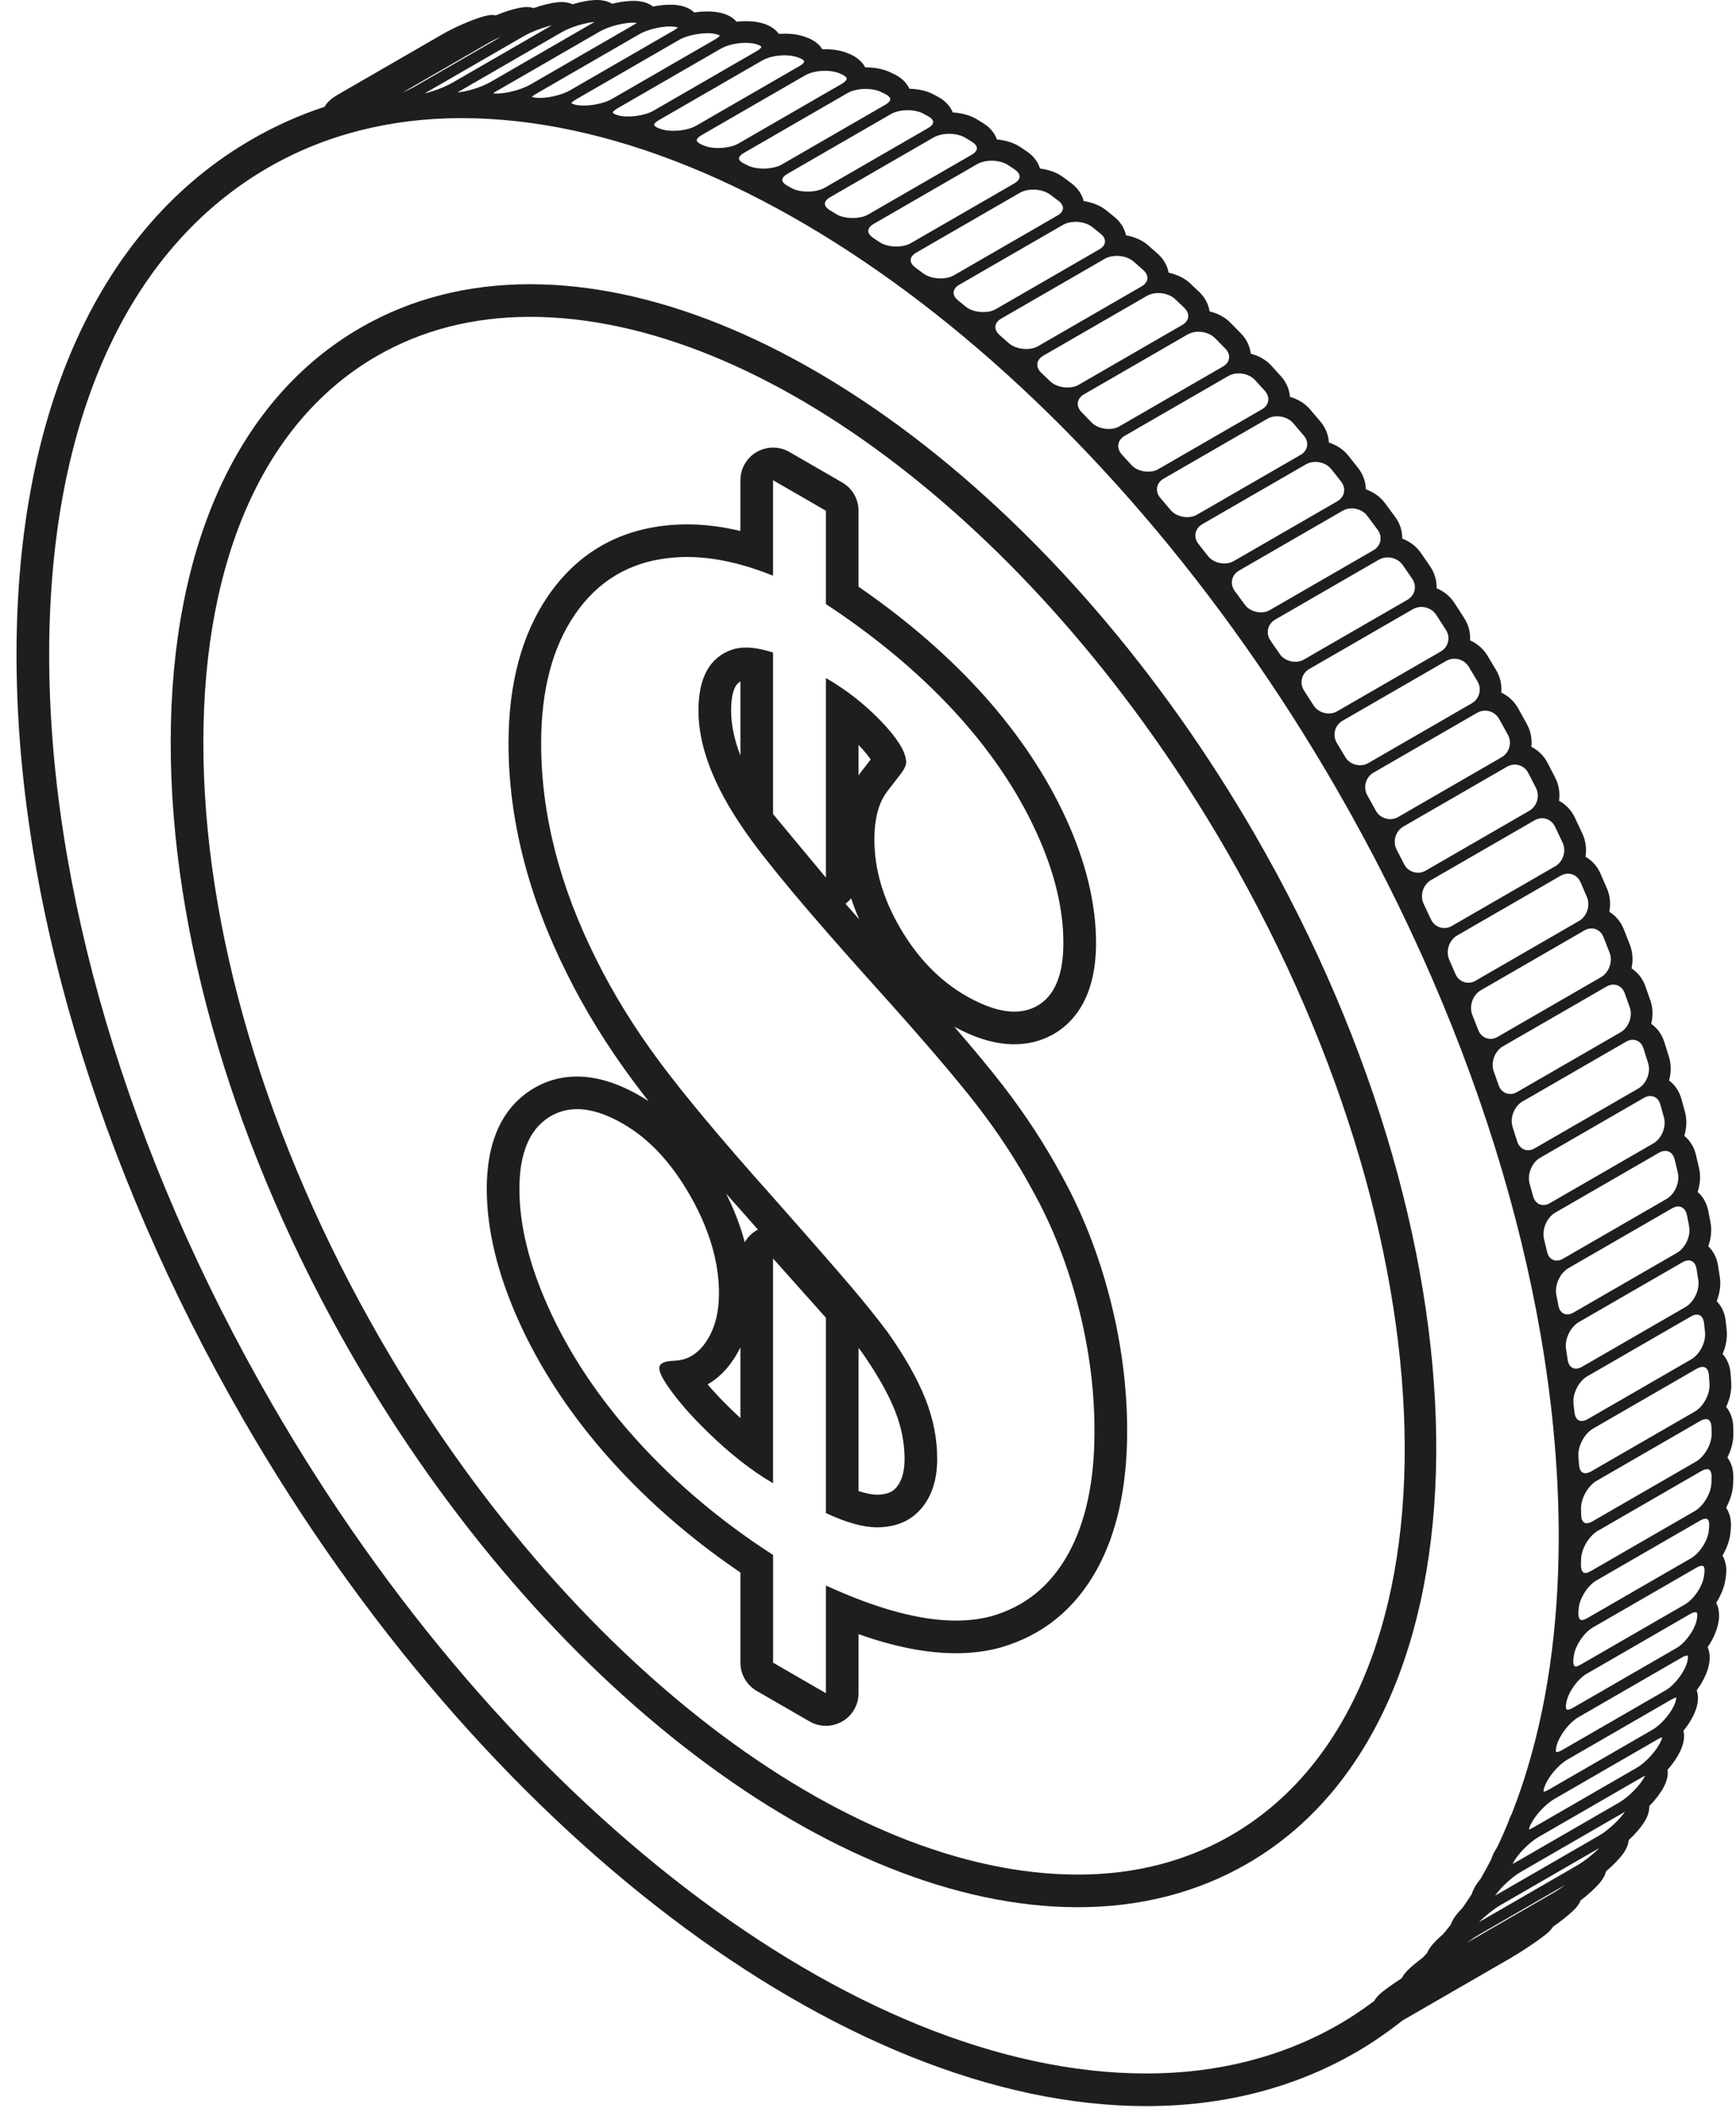
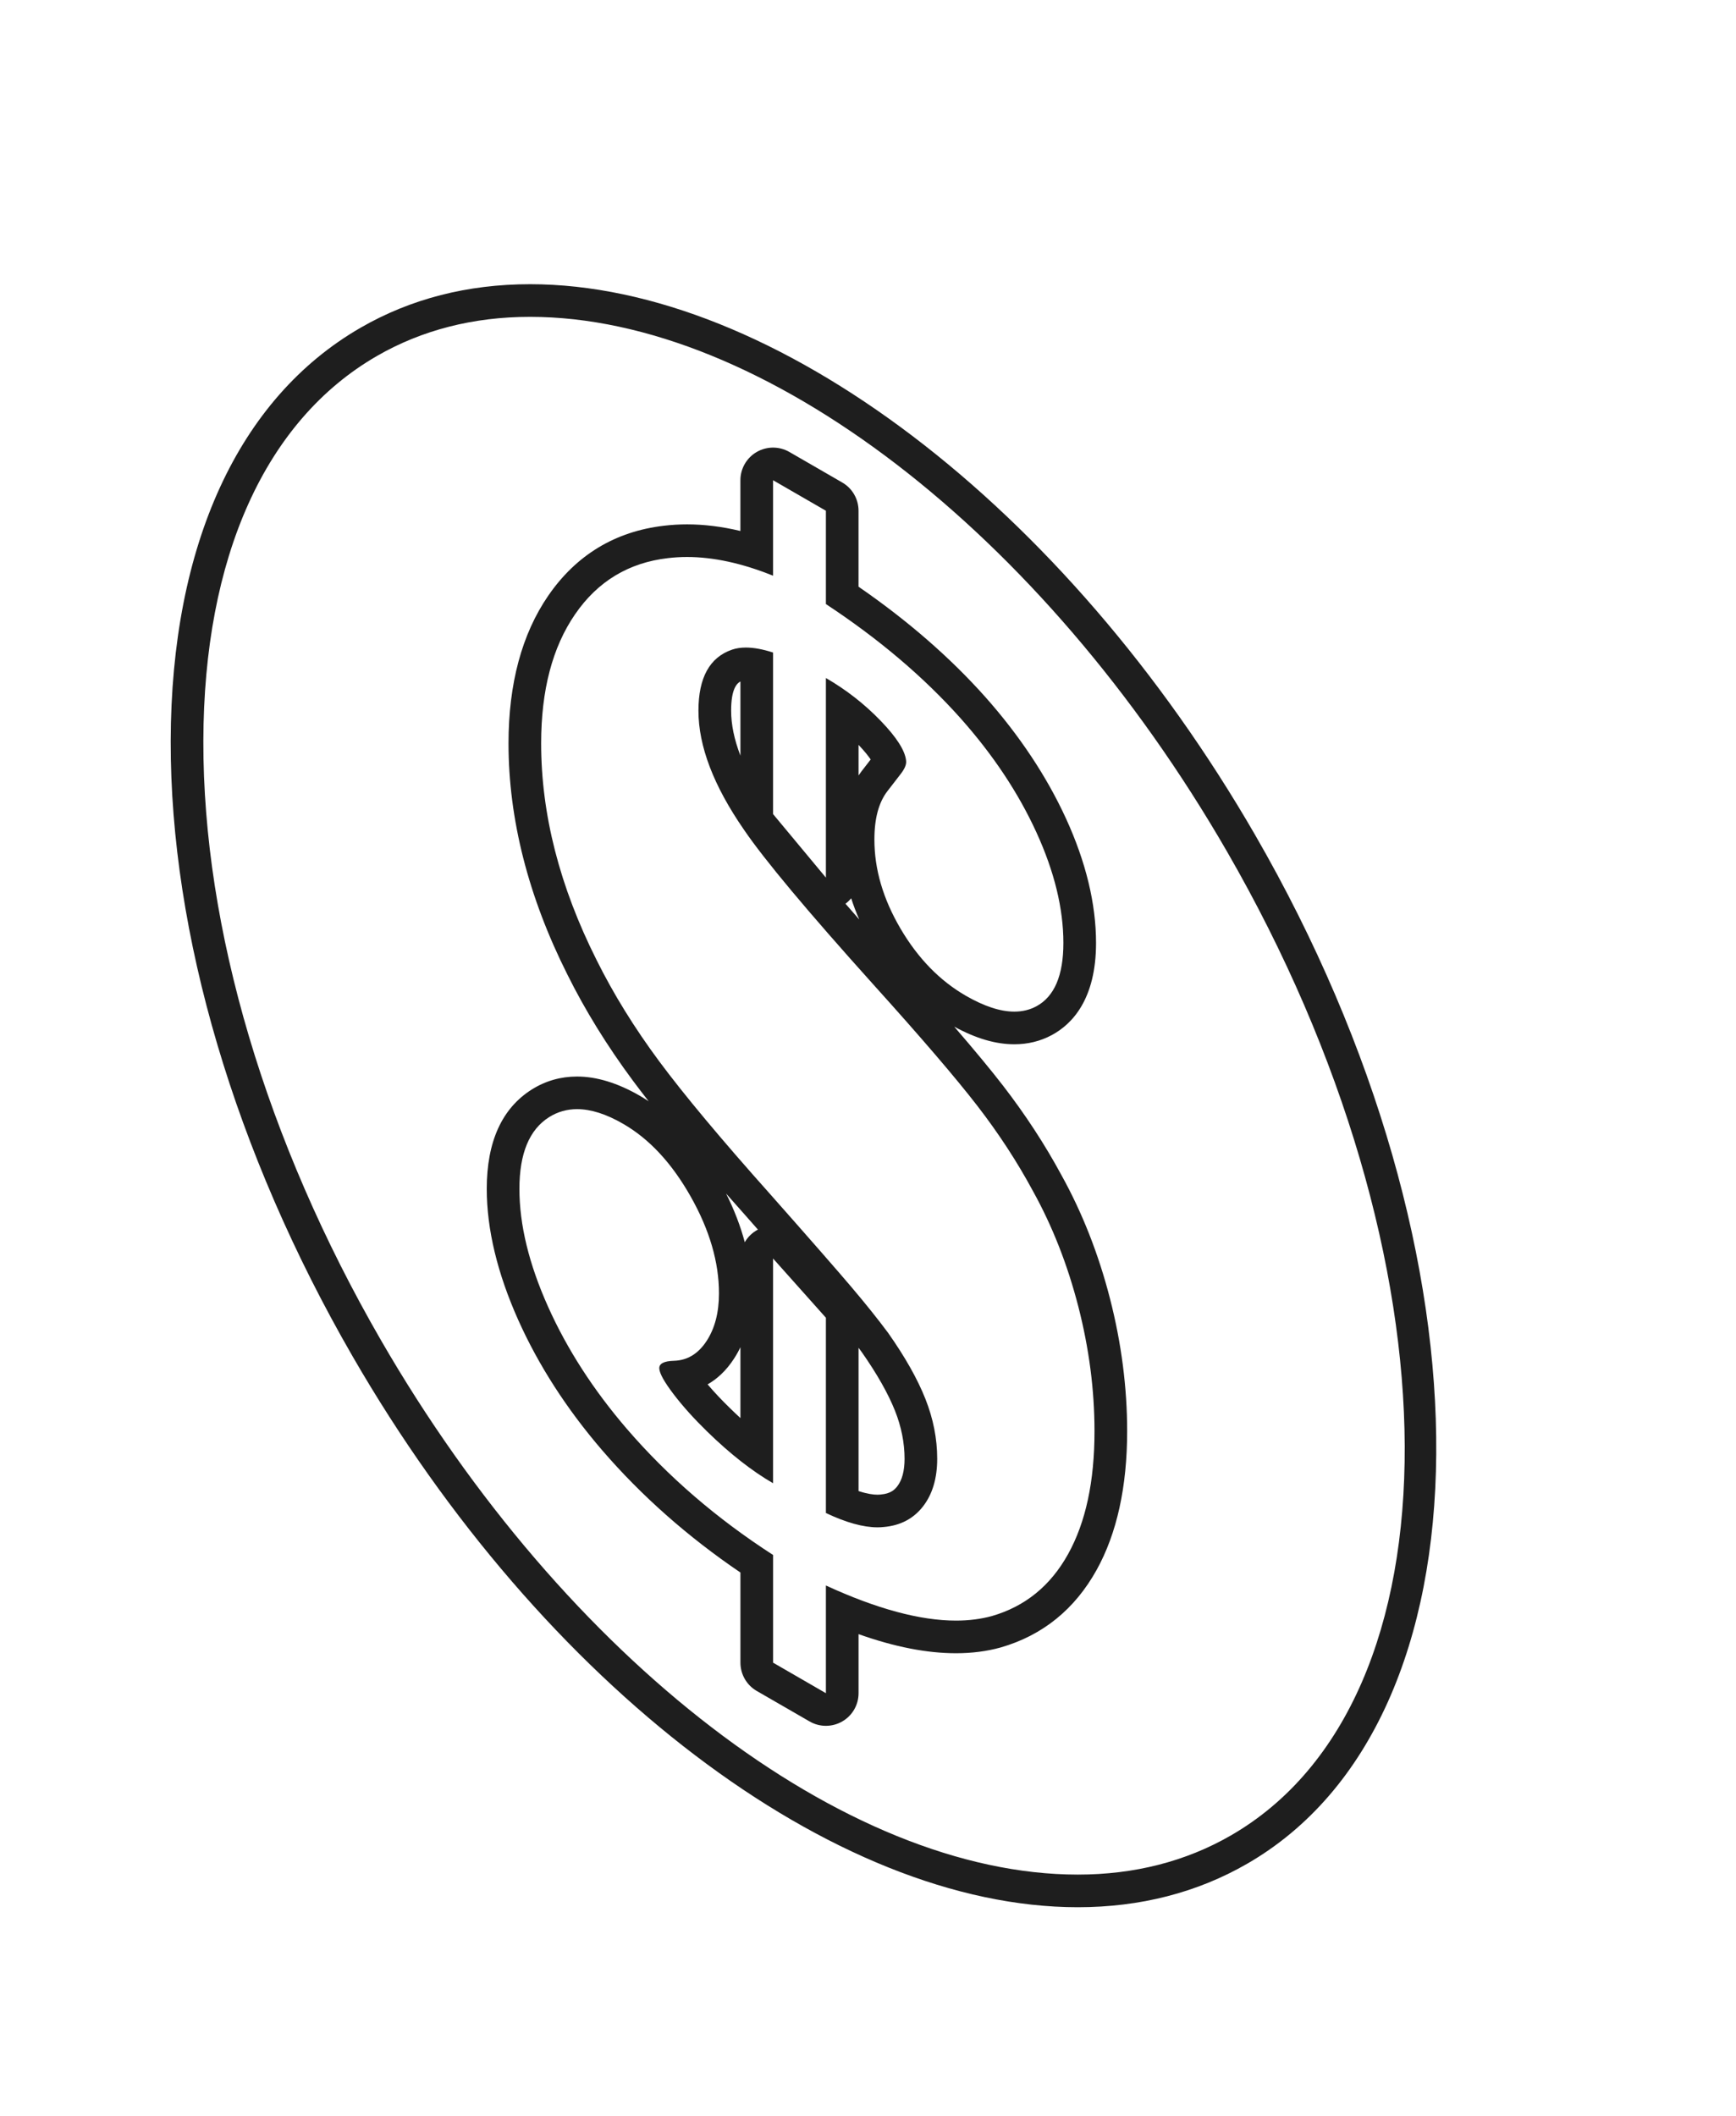
<svg xmlns="http://www.w3.org/2000/svg" width="64" height="78" viewBox="0 0 64 78" fill="none">
-   <path d="M19.541 10.477C17.239 10.477 15.137 11.016 13.292 12.082C8.793 14.679 6.308 20.091 6.293 27.321C6.279 34.431 8.66 42.485 12.998 49.998C20.01 62.145 30.755 70.306 39.732 70.307C39.733 70.307 39.734 70.307 39.734 70.307C42.035 70.307 44.137 69.767 45.982 68.702C55.156 63.406 55.288 46.396 46.275 30.785C39.262 18.638 28.518 10.477 19.541 10.477ZM45.38 67.66C43.72 68.618 41.821 69.104 39.735 69.104C39.735 69.104 39.734 69.104 39.733 69.104C31.17 69.103 20.845 61.183 14.04 49.397C9.807 42.064 7.483 34.225 7.497 27.323C7.51 20.541 9.782 15.498 13.894 13.124C15.553 12.166 17.453 11.68 19.541 11.68C28.103 11.68 38.428 19.6 45.233 31.387C53.914 46.423 53.98 62.695 45.38 67.66Z" fill="#1E1E1E" />
+   <path d="M19.541 10.477C17.239 10.477 15.137 11.016 13.292 12.082C8.793 14.679 6.308 20.091 6.293 27.321C6.279 34.431 8.66 42.485 12.998 49.998C20.01 62.145 30.755 70.306 39.732 70.307C39.733 70.307 39.734 70.307 39.734 70.307C42.035 70.307 44.137 69.767 45.982 68.702C55.156 63.406 55.288 46.396 46.275 30.785C39.262 18.638 28.518 10.477 19.541 10.477M45.38 67.66C43.72 68.618 41.821 69.104 39.735 69.104C39.735 69.104 39.734 69.104 39.733 69.104C31.17 69.103 20.845 61.183 14.04 49.397C9.807 42.064 7.483 34.225 7.497 27.323C7.51 20.541 9.782 15.498 13.894 13.124C15.553 12.166 17.453 11.68 19.541 11.68C28.103 11.68 38.428 19.6 45.233 31.387C53.914 46.423 53.98 62.695 45.38 67.66Z" fill="#1E1E1E" />
  <path d="M39.133 43.322C38.531 42.206 37.805 41.093 36.982 40.026C36.535 39.447 35.931 38.718 35.179 37.846C35.981 38.283 36.708 38.496 37.395 38.496C37.892 38.496 38.357 38.382 38.777 38.156C39.52 37.756 40.407 36.843 40.407 34.761C40.407 33.322 40.035 31.78 39.301 30.177C38.59 28.625 37.588 27.116 36.322 25.69C35.025 24.235 33.456 22.871 31.651 21.628V18.828C31.651 18.398 31.422 18 31.049 17.786L29.101 16.661C28.915 16.554 28.708 16.5 28.5 16.5C28.292 16.5 28.084 16.554 27.898 16.661C27.526 16.876 27.296 17.273 27.296 17.703V19.574C26.615 19.411 25.957 19.33 25.329 19.33C25.042 19.33 24.757 19.347 24.481 19.38C22.683 19.588 21.242 20.458 20.208 21.965C19.239 23.376 18.747 25.206 18.747 27.404C18.747 30.192 19.476 33.058 20.916 35.922C21.568 37.237 22.384 38.559 23.339 39.845C23.514 40.081 23.706 40.331 23.913 40.596C23.803 40.523 23.691 40.454 23.578 40.388C22.769 39.922 21.994 39.685 21.274 39.685C20.673 39.685 20.113 39.844 19.611 40.159C18.506 40.851 17.945 42.084 17.945 43.826C17.945 45.313 18.336 46.94 19.105 48.658C19.852 50.328 20.894 51.944 22.202 53.464C23.648 55.142 25.36 56.655 27.297 57.969V61.293C27.297 61.722 27.526 62.12 27.899 62.335L29.847 63.459C30.033 63.567 30.241 63.62 30.448 63.62C30.657 63.62 30.864 63.566 31.05 63.459C31.423 63.245 31.652 62.848 31.652 62.417V60.24C32.985 60.713 34.171 60.944 35.245 60.944C35.829 60.944 36.382 60.873 36.89 60.732C38.436 60.286 39.622 59.325 40.428 57.874C41.175 56.529 41.554 54.808 41.554 52.757C41.554 51.147 41.341 49.502 40.92 47.866C40.499 46.229 39.898 44.701 39.133 43.322ZM39.376 57.29C38.727 58.459 37.791 59.22 36.568 59.573C36.163 59.684 35.722 59.741 35.245 59.741C33.923 59.741 32.324 59.31 30.448 58.447V62.417L28.501 61.292V57.322C26.422 55.981 24.627 54.433 23.114 52.678C21.877 51.24 20.906 49.735 20.203 48.165C19.5 46.595 19.149 45.149 19.149 43.825C19.149 42.519 19.516 41.637 20.249 41.178C20.559 40.985 20.901 40.887 21.274 40.887C21.783 40.887 22.351 41.067 22.976 41.43C23.939 41.986 24.768 42.879 25.463 44.109C26.159 45.34 26.506 46.529 26.506 47.676C26.506 48.382 26.354 48.968 26.048 49.436C25.741 49.904 25.345 50.146 24.856 50.163C24.474 50.172 24.291 50.27 24.306 50.455C24.32 50.641 24.497 50.953 24.833 51.395C25.169 51.836 25.581 52.294 26.07 52.771C26.911 53.591 27.721 54.227 28.5 54.677V46.393L30.448 48.576V55.775C31.192 56.127 31.825 56.303 32.349 56.303C32.429 56.303 32.506 56.299 32.58 56.291C33.191 56.238 33.672 55.986 34.024 55.537C34.375 55.087 34.551 54.5 34.551 53.776C34.551 53.035 34.406 52.299 34.115 51.566C33.825 50.834 33.367 50.022 32.74 49.132C32.373 48.638 31.926 48.08 31.399 47.457C30.872 46.835 29.875 45.695 28.408 44.037C26.589 41.999 25.222 40.362 24.305 39.127C23.389 37.893 22.617 36.644 21.99 35.382C20.63 32.674 19.95 30.014 19.95 27.403C19.95 25.444 20.366 23.858 21.2 22.646C22.032 21.433 23.174 20.742 24.627 20.574C24.855 20.547 25.089 20.533 25.329 20.533C26.302 20.533 27.359 20.763 28.5 21.223V17.703L30.448 18.828V22.268C32.404 23.556 34.062 24.963 35.422 26.489C36.614 27.831 37.542 29.227 38.206 30.678C38.871 32.129 39.203 33.49 39.203 34.76C39.203 35.96 38.871 36.738 38.206 37.096C37.963 37.227 37.692 37.292 37.394 37.292C36.879 37.292 36.282 37.096 35.605 36.706C34.643 36.15 33.84 35.325 33.198 34.231C32.556 33.137 32.235 32.043 32.236 30.949C32.235 30.173 32.396 29.578 32.717 29.163L33.198 28.541C33.351 28.346 33.42 28.183 33.405 28.051C33.374 27.68 33.061 27.186 32.465 26.569C31.869 25.951 31.196 25.426 30.448 24.994V32.352L28.5 30.01V24.055C28.12 23.932 27.786 23.871 27.497 23.871C27.308 23.871 27.138 23.897 26.987 23.949C26.162 24.232 25.749 24.982 25.749 26.199C25.749 27.505 26.307 28.965 27.422 30.579C28.171 31.682 29.768 33.592 32.212 36.309C33.97 38.258 35.242 39.743 36.029 40.762C36.816 41.781 37.5 42.828 38.08 43.905C38.799 45.201 39.356 46.621 39.754 48.165C40.151 49.71 40.35 51.241 40.35 52.757C40.351 54.61 40.026 56.121 39.376 57.29ZM27.055 50.093C27.145 49.956 27.226 49.812 27.297 49.663V52.275C27.17 52.158 27.041 52.036 26.912 51.91C26.603 51.609 26.326 51.315 26.087 51.033C26.425 50.84 26.762 50.543 27.055 50.093ZM26.768 43.999C27.007 44.271 27.255 44.551 27.511 44.838C27.66 45.006 27.804 45.169 27.942 45.327C27.737 45.434 27.569 45.597 27.457 45.793C27.3 45.2 27.07 44.601 26.768 43.999ZM31.652 54.966V49.685C31.691 49.736 31.728 49.787 31.765 49.837C32.33 50.642 32.744 51.373 32.997 52.01C33.23 52.598 33.348 53.192 33.348 53.776C33.348 54.221 33.257 54.565 33.076 54.795C32.975 54.925 32.824 55.062 32.476 55.092C32.467 55.093 32.458 55.094 32.45 55.095C32.418 55.098 32.384 55.1 32.35 55.1C32.202 55.1 31.977 55.072 31.652 54.966ZM31.652 28.585V27.459C31.88 27.7 32.017 27.876 32.099 27.997L31.766 28.427C31.727 28.478 31.689 28.531 31.652 28.585ZM31.677 33.895C31.502 33.696 31.333 33.503 31.17 33.315C31.248 33.256 31.319 33.189 31.38 33.114C31.464 33.375 31.563 33.636 31.677 33.895ZM27.297 25.121V27.856C27.068 27.26 26.954 26.707 26.954 26.199C26.953 25.411 27.158 25.195 27.297 25.121Z" fill="#1E1E1E" />
-   <path d="M63.903 52.835L63.898 52.594C63.89 52.304 63.793 52.053 63.638 51.864C63.771 51.576 63.844 51.263 63.823 50.965L63.801 50.641C63.781 50.347 63.673 50.097 63.506 49.913C63.629 49.625 63.688 49.314 63.655 49.019L63.618 48.686C63.586 48.393 63.465 48.146 63.288 47.966C63.401 47.678 63.449 47.366 63.403 47.07L63.339 46.656C63.293 46.362 63.163 46.117 62.977 45.943C63.079 45.656 63.116 45.347 63.059 45.053L62.979 44.643C62.922 44.352 62.782 44.109 62.586 43.939C62.679 43.652 62.705 43.343 62.636 43.051L62.521 42.564C62.453 42.275 62.299 42.037 62.094 41.872C62.18 41.583 62.197 41.275 62.118 40.988L61.987 40.512C61.908 40.223 61.745 39.99 61.533 39.83C61.61 39.542 61.616 39.237 61.527 38.953L61.356 38.41C61.266 38.126 61.095 37.897 60.874 37.743C60.944 37.456 60.94 37.151 60.84 36.869L60.656 36.348C60.556 36.069 60.376 35.846 60.148 35.696C60.21 35.41 60.197 35.107 60.087 34.826L59.861 34.25C59.752 33.975 59.563 33.757 59.33 33.612C59.384 33.327 59.361 33.026 59.24 32.748L59.004 32.203C58.887 31.934 58.69 31.721 58.451 31.582C58.496 31.297 58.464 30.999 58.334 30.724L58.056 30.133C57.929 29.863 57.723 29.654 57.477 29.521C57.515 29.238 57.475 28.943 57.338 28.676L57.055 28.126C56.92 27.862 56.708 27.658 56.456 27.531C56.486 27.249 56.437 26.958 56.291 26.694L55.968 26.11C55.825 25.852 55.605 25.654 55.347 25.531C55.371 25.244 55.308 24.956 55.157 24.704L54.837 24.169C54.687 23.917 54.46 23.724 54.196 23.606C54.213 23.321 54.141 23.038 53.982 22.789L53.623 22.231C53.465 21.985 53.231 21.797 52.962 21.685C52.97 21.402 52.889 21.119 52.724 20.879L52.379 20.378C52.211 20.134 51.97 19.961 51.697 19.856C51.699 19.573 51.609 19.292 51.435 19.055L51.055 18.541C50.88 18.305 50.632 18.138 50.355 18.039C50.349 17.759 50.251 17.482 50.068 17.251L49.71 16.798C49.528 16.569 49.274 16.407 48.992 16.314C48.977 16.037 48.87 15.765 48.68 15.541L48.292 15.085C48.105 14.865 47.843 14.713 47.556 14.629C47.536 14.353 47.42 14.085 47.22 13.865L46.864 13.473C46.67 13.26 46.401 13.115 46.11 13.037C46.081 12.765 45.955 12.503 45.747 12.29L45.37 11.905C45.165 11.695 44.893 11.552 44.594 11.48C44.554 11.217 44.423 10.966 44.212 10.764L43.876 10.446C43.666 10.246 43.383 10.117 43.083 10.053C43.036 9.791 42.896 9.543 42.674 9.348L42.324 9.041C42.107 8.85 41.817 8.729 41.512 8.674C41.456 8.417 41.309 8.178 41.079 7.992L40.782 7.752C40.558 7.571 40.262 7.459 39.952 7.412C39.887 7.161 39.733 6.93 39.495 6.754L39.193 6.529C38.959 6.355 38.656 6.252 38.342 6.214C38.267 5.971 38.105 5.751 37.861 5.586L37.621 5.424C37.38 5.262 37.071 5.17 36.753 5.141C36.668 4.906 36.5 4.696 36.249 4.542L36.012 4.397C35.766 4.247 35.45 4.165 35.126 4.146C35.032 3.919 34.855 3.719 34.598 3.579L34.43 3.487C34.178 3.349 33.855 3.28 33.527 3.271C33.423 3.054 33.239 2.867 32.977 2.74L32.821 2.665C32.559 2.539 32.23 2.481 31.899 2.484C31.785 2.278 31.595 2.105 31.328 1.993L31.247 1.959C30.983 1.849 30.651 1.805 30.318 1.818C30.216 1.655 30.037 1.483 29.716 1.371L29.654 1.349C29.384 1.254 29.049 1.225 28.715 1.251C28.605 1.099 28.419 0.946 28.101 0.855C27.826 0.777 27.488 0.763 27.154 0.801C27.036 0.663 26.845 0.531 26.531 0.465C26.258 0.407 25.922 0.41 25.593 0.461C25.471 0.341 25.284 0.233 24.987 0.191C24.725 0.154 24.397 0.176 24.074 0.242C23.945 0.139 23.756 0.054 23.471 0.036C23.211 0.02 22.885 0.06 22.564 0.139C22.434 0.059 22.251 0 21.988 0H21.987C21.735 0.004 21.419 0.064 21.108 0.158C21.005 0.11 20.879 0.076 20.713 0.076C20.664 0.076 20.608 0.079 20.545 0.085C20.296 0.11 19.982 0.19 19.673 0.298C19.598 0.274 19.515 0.26 19.421 0.26C19.351 0.26 19.259 0.268 19.143 0.29C18.904 0.336 18.584 0.441 18.272 0.568C18.235 0.562 18.203 0.55 18.163 0.55C18.061 0.55 17.946 0.57 17.793 0.614C17.393 0.729 16.746 1.011 16.321 1.257L12.5 3.463C12.348 3.551 12.091 3.703 11.967 3.936C11.03 4.246 10.134 4.647 9.283 5.139C3.707 8.357 0.627 15.075 0.609 24.057C0.591 32.919 3.561 42.959 8.97 52.328C17.71 67.466 31.087 77.638 42.258 77.639C42.259 77.639 42.259 77.639 42.26 77.639C45.109 77.639 47.712 76.971 49.994 75.653C50.602 75.302 51.174 74.902 51.722 74.47C51.761 74.448 51.796 74.431 51.841 74.404L55.662 72.198C56.072 71.962 56.636 71.586 56.947 71.342C57.033 71.275 57.166 71.169 57.256 71.025C57.536 70.828 57.809 70.614 57.985 70.447C58.058 70.378 58.199 70.24 58.273 70.056C58.537 69.851 58.786 69.629 58.947 69.445C59.011 69.371 59.158 69.202 59.209 68.983C59.458 68.772 59.684 68.543 59.83 68.344C59.961 68.165 60.029 67.996 60.045 67.834C60.286 67.609 60.499 67.362 60.633 67.142C60.756 66.939 60.808 66.75 60.805 66.575C61.035 66.341 61.232 66.083 61.35 65.85C61.476 65.602 61.499 65.399 61.477 65.239C61.696 64.992 61.879 64.719 61.982 64.467C62.097 64.19 62.102 63.971 62.062 63.804C62.271 63.548 62.439 63.264 62.527 63.002C62.625 62.705 62.608 62.478 62.551 62.31C62.751 62.039 62.909 61.737 62.983 61.452C63.066 61.129 63.028 60.891 62.955 60.72C63.147 60.44 63.291 60.125 63.35 59.821C63.413 59.49 63.356 59.251 63.27 59.083C63.448 58.805 63.575 58.495 63.614 58.204L63.629 58.09C63.674 57.75 63.599 57.51 63.502 57.346C63.667 57.064 63.778 56.753 63.8 56.46L63.811 56.324C63.837 55.978 63.744 55.741 63.635 55.582C63.788 55.299 63.886 54.987 63.894 54.692L63.9 54.469C63.909 54.119 63.799 53.884 63.683 53.73C63.826 53.444 63.91 53.132 63.903 52.835ZM63.001 50.696L63.023 51.02C63.048 51.386 62.8 51.85 62.483 52.034L58.662 54.24C58.585 54.284 58.511 54.308 58.447 54.308C58.255 54.308 58.219 54.093 58.213 54.001L58.19 53.677C58.165 53.31 58.413 52.846 58.731 52.663L62.552 50.456C62.628 50.413 62.702 50.389 62.767 50.389C62.959 50.389 62.995 50.604 63.001 50.696ZM62.821 48.774L62.858 49.107C62.898 49.468 62.666 49.928 62.351 50.11L58.53 52.316C58.453 52.359 58.378 52.383 58.311 52.383C58.103 52.383 58.057 52.164 58.046 52.071L58.009 51.738C57.969 51.377 58.201 50.917 58.516 50.736L62.337 48.53C62.413 48.486 62.489 48.462 62.556 48.462C62.764 48.462 62.811 48.681 62.821 48.774ZM62.546 46.779L62.611 47.193C62.666 47.549 62.449 48.003 62.136 48.183L58.316 50.389C58.067 50.532 57.841 50.428 57.796 50.14L57.732 49.725C57.677 49.37 57.894 48.917 58.206 48.737L62.027 46.531C62.104 46.486 62.182 46.462 62.252 46.462C62.405 46.462 62.515 46.581 62.546 46.779ZM62.192 44.795L62.272 45.206C62.34 45.556 62.136 46.004 61.827 46.182L58.005 48.388C57.752 48.535 57.511 48.427 57.455 48.138L57.375 47.727C57.307 47.376 57.511 46.929 57.82 46.75L61.641 44.544C61.718 44.499 61.799 44.475 61.87 44.475C62.032 44.476 62.152 44.595 62.192 44.795ZM61.74 42.747L61.856 43.236C61.937 43.579 61.747 44.02 61.44 44.197L57.619 46.403C57.361 46.552 57.104 46.441 57.036 46.151L56.92 45.664C56.839 45.319 57.029 44.879 57.336 44.702L61.157 42.496C61.236 42.45 61.316 42.426 61.392 42.426C61.562 42.426 61.693 42.546 61.74 42.747ZM60.841 40.403C61.019 40.403 61.158 40.523 61.214 40.725L61.345 41.201C61.438 41.539 61.26 41.973 60.956 42.148L57.135 44.354C56.873 44.506 56.601 44.394 56.521 44.103L56.39 43.627C56.297 43.288 56.475 42.854 56.779 42.68L60.6 40.474C60.68 40.427 60.761 40.403 60.841 40.403ZM60.194 38.33C60.379 38.33 60.527 38.45 60.59 38.651L60.761 39.194C60.866 39.525 60.7 39.952 60.399 40.126L56.578 42.332C56.312 42.486 56.026 42.373 55.934 42.081L55.763 41.539C55.658 41.208 55.824 40.78 56.126 40.607L59.946 38.401C60.029 38.353 60.112 38.33 60.194 38.33ZM59.899 36.617L60.084 37.137C60.199 37.462 60.044 37.881 59.746 38.053L55.925 40.259C55.658 40.414 55.353 40.299 55.252 40.011L55.067 39.491C54.951 39.166 55.106 38.746 55.404 38.574L59.226 36.368C59.309 36.32 59.394 36.296 59.48 36.296C59.668 36.296 59.829 36.419 59.899 36.617ZM59.114 34.543L59.34 35.12C59.465 35.438 59.32 35.85 59.025 36.021L55.204 38.227C54.936 38.382 54.615 38.267 54.503 37.982L54.276 37.405C54.152 37.087 54.296 36.675 54.591 36.505L58.413 34.298C58.496 34.25 58.586 34.225 58.673 34.225C58.868 34.224 59.036 34.347 59.114 34.543ZM58.268 32.522L58.504 33.067C58.638 33.377 58.504 33.782 58.212 33.95L54.391 36.157C54.121 36.313 53.785 36.199 53.661 35.915L53.425 35.37C53.291 35.06 53.424 34.656 53.717 34.487L57.538 32.281C57.623 32.232 57.716 32.206 57.807 32.206C58.007 32.206 58.183 32.327 58.268 32.522ZM56.851 30.163C57.056 30.163 57.239 30.283 57.33 30.476L57.608 31.066C57.751 31.369 57.627 31.766 57.337 31.933L53.516 34.139C53.243 34.297 52.893 34.185 52.761 33.903L52.482 33.313C52.34 33.01 52.463 32.613 52.753 32.445L56.574 30.239C56.661 30.19 56.756 30.163 56.851 30.163ZM55.844 28.185C56.053 28.185 56.244 28.303 56.342 28.493L56.624 29.043C56.779 29.343 56.666 29.724 56.374 29.892L52.553 32.099C52.278 32.257 51.913 32.147 51.771 31.868L51.488 31.318C51.334 31.018 51.446 30.637 51.738 30.469L55.559 28.263C55.647 28.212 55.746 28.185 55.844 28.185ZM54.751 26.197C54.965 26.197 55.162 26.313 55.266 26.5L55.589 27.084C55.751 27.375 55.648 27.749 55.359 27.915L51.538 30.122C51.261 30.281 50.883 30.174 50.729 29.897L50.406 29.314C50.245 29.022 50.348 28.649 50.636 28.482L54.458 26.276C54.547 26.224 54.649 26.197 54.751 26.197ZM53.618 24.283C53.836 24.283 54.039 24.397 54.148 24.58L54.468 25.115C54.55 25.252 54.573 25.412 54.533 25.566C54.493 25.72 54.395 25.849 54.257 25.928L50.436 28.134C50.158 28.294 49.766 28.191 49.602 27.917L49.282 27.383C49.2 27.246 49.178 27.086 49.218 26.932C49.258 26.778 49.356 26.649 49.494 26.57L53.315 24.364C53.406 24.311 53.511 24.283 53.618 24.283ZM52.402 22.374C52.624 22.374 52.833 22.485 52.948 22.665L53.307 23.223C53.393 23.356 53.419 23.512 53.383 23.662C53.346 23.812 53.251 23.938 53.114 24.017L49.293 26.223C49.013 26.385 48.608 26.284 48.434 26.014L48.075 25.456C47.99 25.323 47.963 25.168 47.999 25.017C48.036 24.867 48.131 24.741 48.268 24.662L52.089 22.456C52.183 22.402 52.291 22.374 52.402 22.374ZM51.157 20.548C51.382 20.548 51.597 20.657 51.717 20.833L52.063 21.335C52.152 21.464 52.183 21.615 52.15 21.761C52.117 21.907 52.024 22.03 51.889 22.109L48.068 24.315C47.786 24.478 47.367 24.382 47.183 24.115L46.838 23.614C46.748 23.485 46.718 23.333 46.751 23.187C46.784 23.042 46.877 22.918 47.012 22.84L50.833 20.633C50.93 20.578 51.041 20.548 51.157 20.548ZM49.836 18.741C50.063 18.741 50.283 18.847 50.409 19.018L50.79 19.532C50.882 19.657 50.917 19.804 50.887 19.946C50.858 20.087 50.767 20.208 50.633 20.285L46.812 22.491C46.529 22.655 46.095 22.564 45.901 22.302L45.521 21.787C45.429 21.662 45.394 21.515 45.424 21.374C45.453 21.233 45.544 21.112 45.678 21.034L49.499 18.828C49.597 18.771 49.714 18.741 49.836 18.741ZM48.495 17.027C48.725 17.027 48.949 17.13 49.081 17.296L49.439 17.749C49.534 17.87 49.573 18.012 49.547 18.149C49.52 18.286 49.433 18.404 49.299 18.481L45.478 20.687C45.193 20.852 44.747 20.765 44.543 20.509L44.185 20.055C44.089 19.934 44.051 19.792 44.077 19.656C44.103 19.518 44.191 19.401 44.325 19.323L48.145 17.117C48.247 17.058 48.368 17.027 48.495 17.027ZM47.084 15.346C47.32 15.346 47.544 15.443 47.681 15.605L48.068 16.061C48.167 16.177 48.209 16.314 48.186 16.446C48.163 16.578 48.077 16.693 47.945 16.77L44.124 18.976C43.834 19.143 43.379 19.063 43.163 18.809L42.776 18.354C42.677 18.237 42.635 18.1 42.658 17.968C42.681 17.836 42.767 17.721 42.899 17.645L46.72 15.439C46.824 15.378 46.95 15.346 47.084 15.346ZM45.663 13.764C45.902 13.764 46.128 13.857 46.27 14.013L46.627 14.405C46.728 14.518 46.774 14.649 46.754 14.777C46.734 14.904 46.651 15.016 46.52 15.091L42.699 17.297C42.407 17.465 41.938 17.391 41.713 17.143L41.356 16.752C41.255 16.64 41.21 16.508 41.23 16.381C41.249 16.253 41.332 16.142 41.464 16.066L45.285 13.86C45.392 13.797 45.523 13.764 45.663 13.764ZM44.182 12.229C44.421 12.229 44.651 12.318 44.797 12.467L45.174 12.852C45.279 12.96 45.328 13.085 45.311 13.207C45.294 13.329 45.214 13.438 45.084 13.513L41.263 15.719C40.97 15.888 40.486 15.821 40.25 15.58L39.874 15.194C39.769 15.087 39.72 14.961 39.736 14.839C39.753 14.718 39.834 14.609 39.964 14.535L43.784 12.329C43.897 12.263 44.034 12.229 44.182 12.229ZM42.703 10.803C42.943 10.803 43.175 10.887 43.324 11.028L43.659 11.346C43.767 11.449 43.819 11.569 43.804 11.685C43.791 11.802 43.713 11.906 43.584 11.98L39.763 14.187C39.468 14.357 38.971 14.297 38.725 14.063L38.39 13.745C38.282 13.643 38.23 13.523 38.244 13.406C38.258 13.29 38.336 13.185 38.465 13.111L42.285 10.905C42.402 10.838 42.546 10.803 42.703 10.803ZM41.17 9.432C41.41 9.432 41.644 9.511 41.795 9.644L42.145 9.952C42.255 10.049 42.311 10.163 42.3 10.273C42.289 10.383 42.213 10.484 42.085 10.558L38.265 12.764C37.97 12.934 37.455 12.883 37.2 12.659L36.85 12.351C36.74 12.254 36.685 12.14 36.696 12.03C36.706 11.92 36.783 11.819 36.91 11.745L40.731 9.539C40.85 9.47 41.006 9.432 41.17 9.432ZM39.652 8.178C39.891 8.178 40.125 8.252 40.278 8.376L40.574 8.616C40.688 8.707 40.745 8.815 40.737 8.918C40.729 9.022 40.655 9.119 40.529 9.192L36.708 11.398C36.412 11.569 35.882 11.528 35.616 11.313L35.319 11.073C35.206 10.981 35.149 10.874 35.157 10.77C35.165 10.666 35.239 10.569 35.365 10.497L39.186 8.291C39.312 8.218 39.477 8.178 39.652 8.178ZM38.09 6.99C38.33 6.99 38.557 7.057 38.714 7.173L39.017 7.399C39.132 7.484 39.193 7.585 39.187 7.682C39.182 7.779 39.11 7.872 38.986 7.944L35.165 10.15C34.863 10.324 34.325 10.292 34.046 10.085L33.743 9.86C33.628 9.774 33.568 9.674 33.573 9.577C33.578 9.48 33.65 9.387 33.775 9.315L37.595 7.109C37.728 7.033 37.903 6.99 38.09 6.99ZM36.556 5.924C36.792 5.924 37.016 5.984 37.173 6.09L37.413 6.252C37.528 6.329 37.593 6.425 37.59 6.513C37.587 6.601 37.515 6.691 37.395 6.761L33.574 8.967C33.27 9.143 32.717 9.123 32.427 8.927L32.187 8.765C32.071 8.687 32.006 8.592 32.01 8.504C32.013 8.416 32.084 8.326 32.205 8.256L36.026 6.05C36.166 5.969 36.354 5.924 36.556 5.924ZM34.989 4.933C35.218 4.933 35.439 4.987 35.593 5.082L35.831 5.227C35.949 5.299 36.015 5.387 36.014 5.467C36.013 5.548 35.944 5.634 35.825 5.703L32.004 7.909C31.7 8.084 31.129 8.077 30.83 7.894L30.592 7.748C30.475 7.676 30.408 7.589 30.409 7.508C30.41 7.428 30.479 7.342 30.598 7.273L34.419 5.067C34.566 4.982 34.774 4.933 34.989 4.933ZM33.462 4.062C33.683 4.062 33.895 4.109 34.046 4.192L34.213 4.283C34.331 4.348 34.401 4.428 34.402 4.499C34.403 4.57 34.335 4.652 34.219 4.719L30.398 6.925C30.091 7.102 29.506 7.109 29.195 6.939L29.028 6.848C28.911 6.784 28.84 6.703 28.839 6.632C28.838 6.561 28.907 6.479 29.023 6.412L32.843 4.206C33.001 4.115 33.227 4.062 33.462 4.062ZM31.915 3.278C32.128 3.278 32.325 3.317 32.472 3.387L32.629 3.463C32.745 3.519 32.819 3.592 32.821 3.654C32.823 3.715 32.755 3.794 32.643 3.858L28.822 6.064C28.51 6.244 27.916 6.266 27.592 6.11L27.436 6.034C27.319 5.978 27.245 5.905 27.243 5.843C27.241 5.782 27.309 5.703 27.422 5.639L31.242 3.433C31.413 3.334 31.659 3.278 31.915 3.278ZM29.68 2.779C29.865 2.673 30.14 2.61 30.419 2.61C30.615 2.61 30.799 2.642 30.938 2.699L31.019 2.733C31.151 2.789 31.212 2.856 31.215 2.898C31.218 2.94 31.165 3.015 31.041 3.086L27.221 5.292C26.907 5.473 26.298 5.512 25.963 5.372L25.882 5.338C25.75 5.283 25.689 5.216 25.686 5.173C25.683 5.131 25.736 5.057 25.86 4.985L29.68 2.779ZM28.104 2.227C28.305 2.111 28.619 2.039 28.925 2.039C29.101 2.039 29.262 2.062 29.389 2.107L29.451 2.129C29.608 2.183 29.647 2.246 29.648 2.263C29.65 2.281 29.623 2.349 29.48 2.432L25.659 4.638C25.341 4.822 24.72 4.88 24.373 4.758L24.311 4.737C24.155 4.682 24.116 4.619 24.114 4.602C24.112 4.585 24.14 4.516 24.283 4.433L28.104 2.227ZM27.489 1.58C27.636 1.58 27.771 1.597 27.88 1.628C28.022 1.668 28.067 1.719 28.071 1.727C28.07 1.74 28.038 1.803 27.904 1.88L24.083 4.086C23.761 4.272 23.134 4.351 22.78 4.25C22.638 4.21 22.593 4.159 22.589 4.151C22.59 4.139 22.622 4.076 22.756 3.998L26.578 1.792C26.8 1.663 27.158 1.58 27.489 1.58ZM26.364 1.25C26.48 1.275 26.527 1.307 26.54 1.308C26.53 1.327 26.493 1.377 26.377 1.444L22.556 3.65C22.227 3.841 21.599 3.943 21.237 3.867C21.12 3.842 21.074 3.81 21.061 3.808C21.071 3.79 21.108 3.74 21.224 3.672L25.045 1.466C25.374 1.276 26.002 1.174 26.364 1.25ZM24.875 0.987C24.929 0.994 24.966 1.004 24.99 1.013C24.964 1.039 24.918 1.077 24.844 1.119L21.023 3.325C20.69 3.518 20.094 3.65 19.721 3.598C19.667 3.59 19.63 3.581 19.606 3.571C19.632 3.545 19.678 3.508 19.751 3.466L23.573 1.259C23.906 1.067 24.503 0.935 24.875 0.987ZM22.104 1.166C22.447 0.967 23.047 0.815 23.42 0.838C23.442 0.84 23.461 0.841 23.477 0.844C23.451 0.863 23.417 0.886 23.372 0.912L19.551 3.118C19.208 3.316 18.607 3.469 18.235 3.446C18.213 3.445 18.194 3.443 18.178 3.44C18.203 3.421 18.237 3.398 18.283 3.372L22.104 1.166ZM20.704 1.19C21.026 1.004 21.55 0.84 21.919 0.809C21.913 0.812 21.908 0.815 21.903 0.818L18.082 3.024C17.755 3.213 17.221 3.378 16.864 3.407C16.87 3.403 16.877 3.399 16.883 3.396L20.704 1.19ZM19.318 1.329C19.591 1.171 20.006 1.015 20.345 0.934L16.682 3.048C16.409 3.206 15.994 3.362 15.656 3.443L19.318 1.329ZM18.008 1.582C18.141 1.505 18.305 1.425 18.477 1.352L15.297 3.188C15.163 3.264 14.999 3.344 14.828 3.418L18.008 1.582ZM53.65 70.639C53.571 70.747 53.521 70.849 53.483 70.95C53.396 71.066 53.303 71.176 53.212 71.288C53.064 71.418 52.93 71.547 52.831 71.659C52.779 71.719 52.674 71.84 52.608 72C52.556 72.057 52.502 72.112 52.45 72.167C52.254 72.314 52.074 72.46 51.946 72.582C51.881 72.644 51.759 72.761 51.682 72.919C51.421 73.09 51.168 73.267 50.994 73.403C50.9 73.477 50.751 73.597 50.662 73.763C50.253 74.067 49.835 74.355 49.392 74.61C47.294 75.822 44.895 76.436 42.26 76.436C42.26 76.436 42.259 76.436 42.258 76.436C31.503 76.434 18.544 66.505 10.011 51.726C4.707 42.538 1.796 32.713 1.813 24.059C1.829 15.525 4.696 9.176 9.884 6.18C11.982 4.969 14.382 4.355 17.018 4.355C27.772 4.355 40.731 14.285 49.264 29.064C54.569 38.252 57.481 48.078 57.464 56.731C57.457 60.052 57.014 63.038 56.175 65.628C56.175 65.629 56.174 65.63 56.174 65.631C56.174 65.631 56.174 65.632 56.174 65.633C56.036 66.055 55.889 66.466 55.731 66.867C55.705 66.918 55.679 66.968 55.659 67.017C55.636 67.072 55.618 67.126 55.603 67.176C55.473 67.491 55.337 67.8 55.193 68.1C55.145 68.173 55.101 68.245 55.065 68.315C55.024 68.397 54.997 68.472 54.975 68.543C54.852 68.784 54.724 69.017 54.593 69.247C54.517 69.342 54.447 69.436 54.393 69.525C54.332 69.626 54.291 69.723 54.261 69.818C54.152 69.992 54.036 70.156 53.923 70.323C53.817 70.433 53.723 70.54 53.65 70.639ZM55.656 68.741V68.94L55.655 68.741C55.655 68.741 55.655 68.741 55.656 68.741ZM57.251 69.786L54.079 71.618C54.234 71.502 54.39 71.396 54.527 71.317L57.698 69.486C57.544 69.602 57.388 69.708 57.251 69.786ZM58.147 68.764L54.526 70.855C54.76 70.621 55.077 70.368 55.333 70.22L58.955 68.128C58.721 68.363 58.403 68.616 58.147 68.764ZM58.953 67.666L55.133 69.872C55.128 69.875 55.124 69.877 55.12 69.88C55.326 69.579 55.745 69.19 56.074 69.001L59.894 66.795C59.899 66.793 59.903 66.79 59.907 66.788C59.701 67.088 59.282 67.476 58.953 67.666ZM60.634 65.488C60.473 65.807 60.042 66.246 59.693 66.447L55.873 68.653C55.831 68.677 55.796 68.695 55.767 68.707C55.772 68.698 55.776 68.688 55.782 68.677C55.943 68.359 56.374 67.919 56.722 67.718L60.543 65.512C60.585 65.488 60.62 65.471 60.649 65.457C60.644 65.467 60.64 65.477 60.634 65.488ZM61.241 64.161C61.099 64.506 60.688 64.966 60.343 65.165L56.522 67.371C56.449 67.413 56.397 67.432 56.364 67.442C56.369 67.414 56.38 67.374 56.401 67.322C56.543 66.978 56.955 66.518 57.299 66.319L61.12 64.113C61.192 64.072 61.244 64.051 61.278 64.042C61.273 64.07 61.262 64.11 61.241 64.161ZM61.765 62.749C61.648 63.103 61.26 63.569 60.919 63.765L57.099 65.971C56.995 66.031 56.933 66.044 56.906 66.047C56.904 66.021 56.907 65.97 56.936 65.883C57.054 65.529 57.441 65.063 57.781 64.867L61.602 62.66C61.725 62.59 61.789 62.585 61.792 62.565C61.792 62.566 61.81 62.615 61.765 62.749ZM62.204 61.259C62.106 61.636 61.739 62.118 61.402 62.313L57.581 64.519C57.471 64.582 57.408 64.589 57.386 64.589L57.373 64.59C57.365 64.581 57.344 64.514 57.384 64.359C57.482 63.982 57.849 63.499 58.186 63.305L62.007 61.099C62.116 61.035 62.18 61.029 62.215 61.028C62.223 61.038 62.244 61.104 62.204 61.259ZM62.556 59.698C62.484 60.076 62.14 60.559 61.807 60.752L57.986 62.958C57.882 63.017 57.818 63.026 57.789 63.026L57.752 63.016C57.735 62.995 57.713 62.923 57.746 62.754C57.819 62.375 58.162 61.893 58.496 61.701L62.316 59.495C62.396 59.448 62.452 59.433 62.504 59.433C62.52 59.433 62.535 59.434 62.55 59.437C62.568 59.456 62.589 59.529 62.556 59.698ZM62.834 57.982L62.819 58.097C62.768 58.475 62.446 58.956 62.116 59.146L58.295 61.352C58.055 61.491 58.046 61.411 58.036 61.399C58.01 61.369 57.988 61.29 58.006 61.158L58.021 61.043C58.072 60.665 58.394 60.184 58.723 59.994L62.545 57.788C62.647 57.729 62.714 57.72 62.744 57.72C62.785 57.72 62.797 57.735 62.803 57.741C62.83 57.771 62.852 57.85 62.834 57.982ZM63 56.399C62.972 56.775 62.671 57.252 62.344 57.441L58.523 59.647C58.31 59.77 58.262 59.708 58.239 59.685C58.2 59.642 58.181 59.549 58.19 59.438L58.2 59.301C58.229 58.925 58.529 58.448 58.857 58.259L62.677 56.053C62.774 55.996 62.841 55.985 62.88 55.985C62.927 55.985 62.949 56.002 62.961 56.015C63.001 56.058 63.019 56.151 63.011 56.262L63 56.399ZM63.093 54.67C63.083 55.045 62.801 55.518 62.477 55.705L58.656 57.911C58.426 58.044 58.377 57.969 58.35 57.941C58.305 57.895 58.28 57.803 58.283 57.689L58.29 57.467C58.299 57.093 58.581 56.619 58.906 56.432L62.726 54.226C62.822 54.17 62.891 54.159 62.932 54.159C62.989 54.159 63.017 54.18 63.032 54.197C63.078 54.243 63.102 54.335 63.099 54.448L63.093 54.67ZM62.525 53.879L58.705 56.085C58.629 56.129 58.556 56.152 58.494 56.152C58.318 56.152 58.295 55.943 58.292 55.853L58.287 55.612C58.278 55.242 58.541 54.772 58.863 54.587L62.684 52.381C62.76 52.338 62.833 52.314 62.894 52.314C63.07 52.314 63.094 52.523 63.096 52.613L63.101 52.854C63.11 53.224 62.846 53.694 62.525 53.879Z" fill="#1E1E1E" />
</svg>